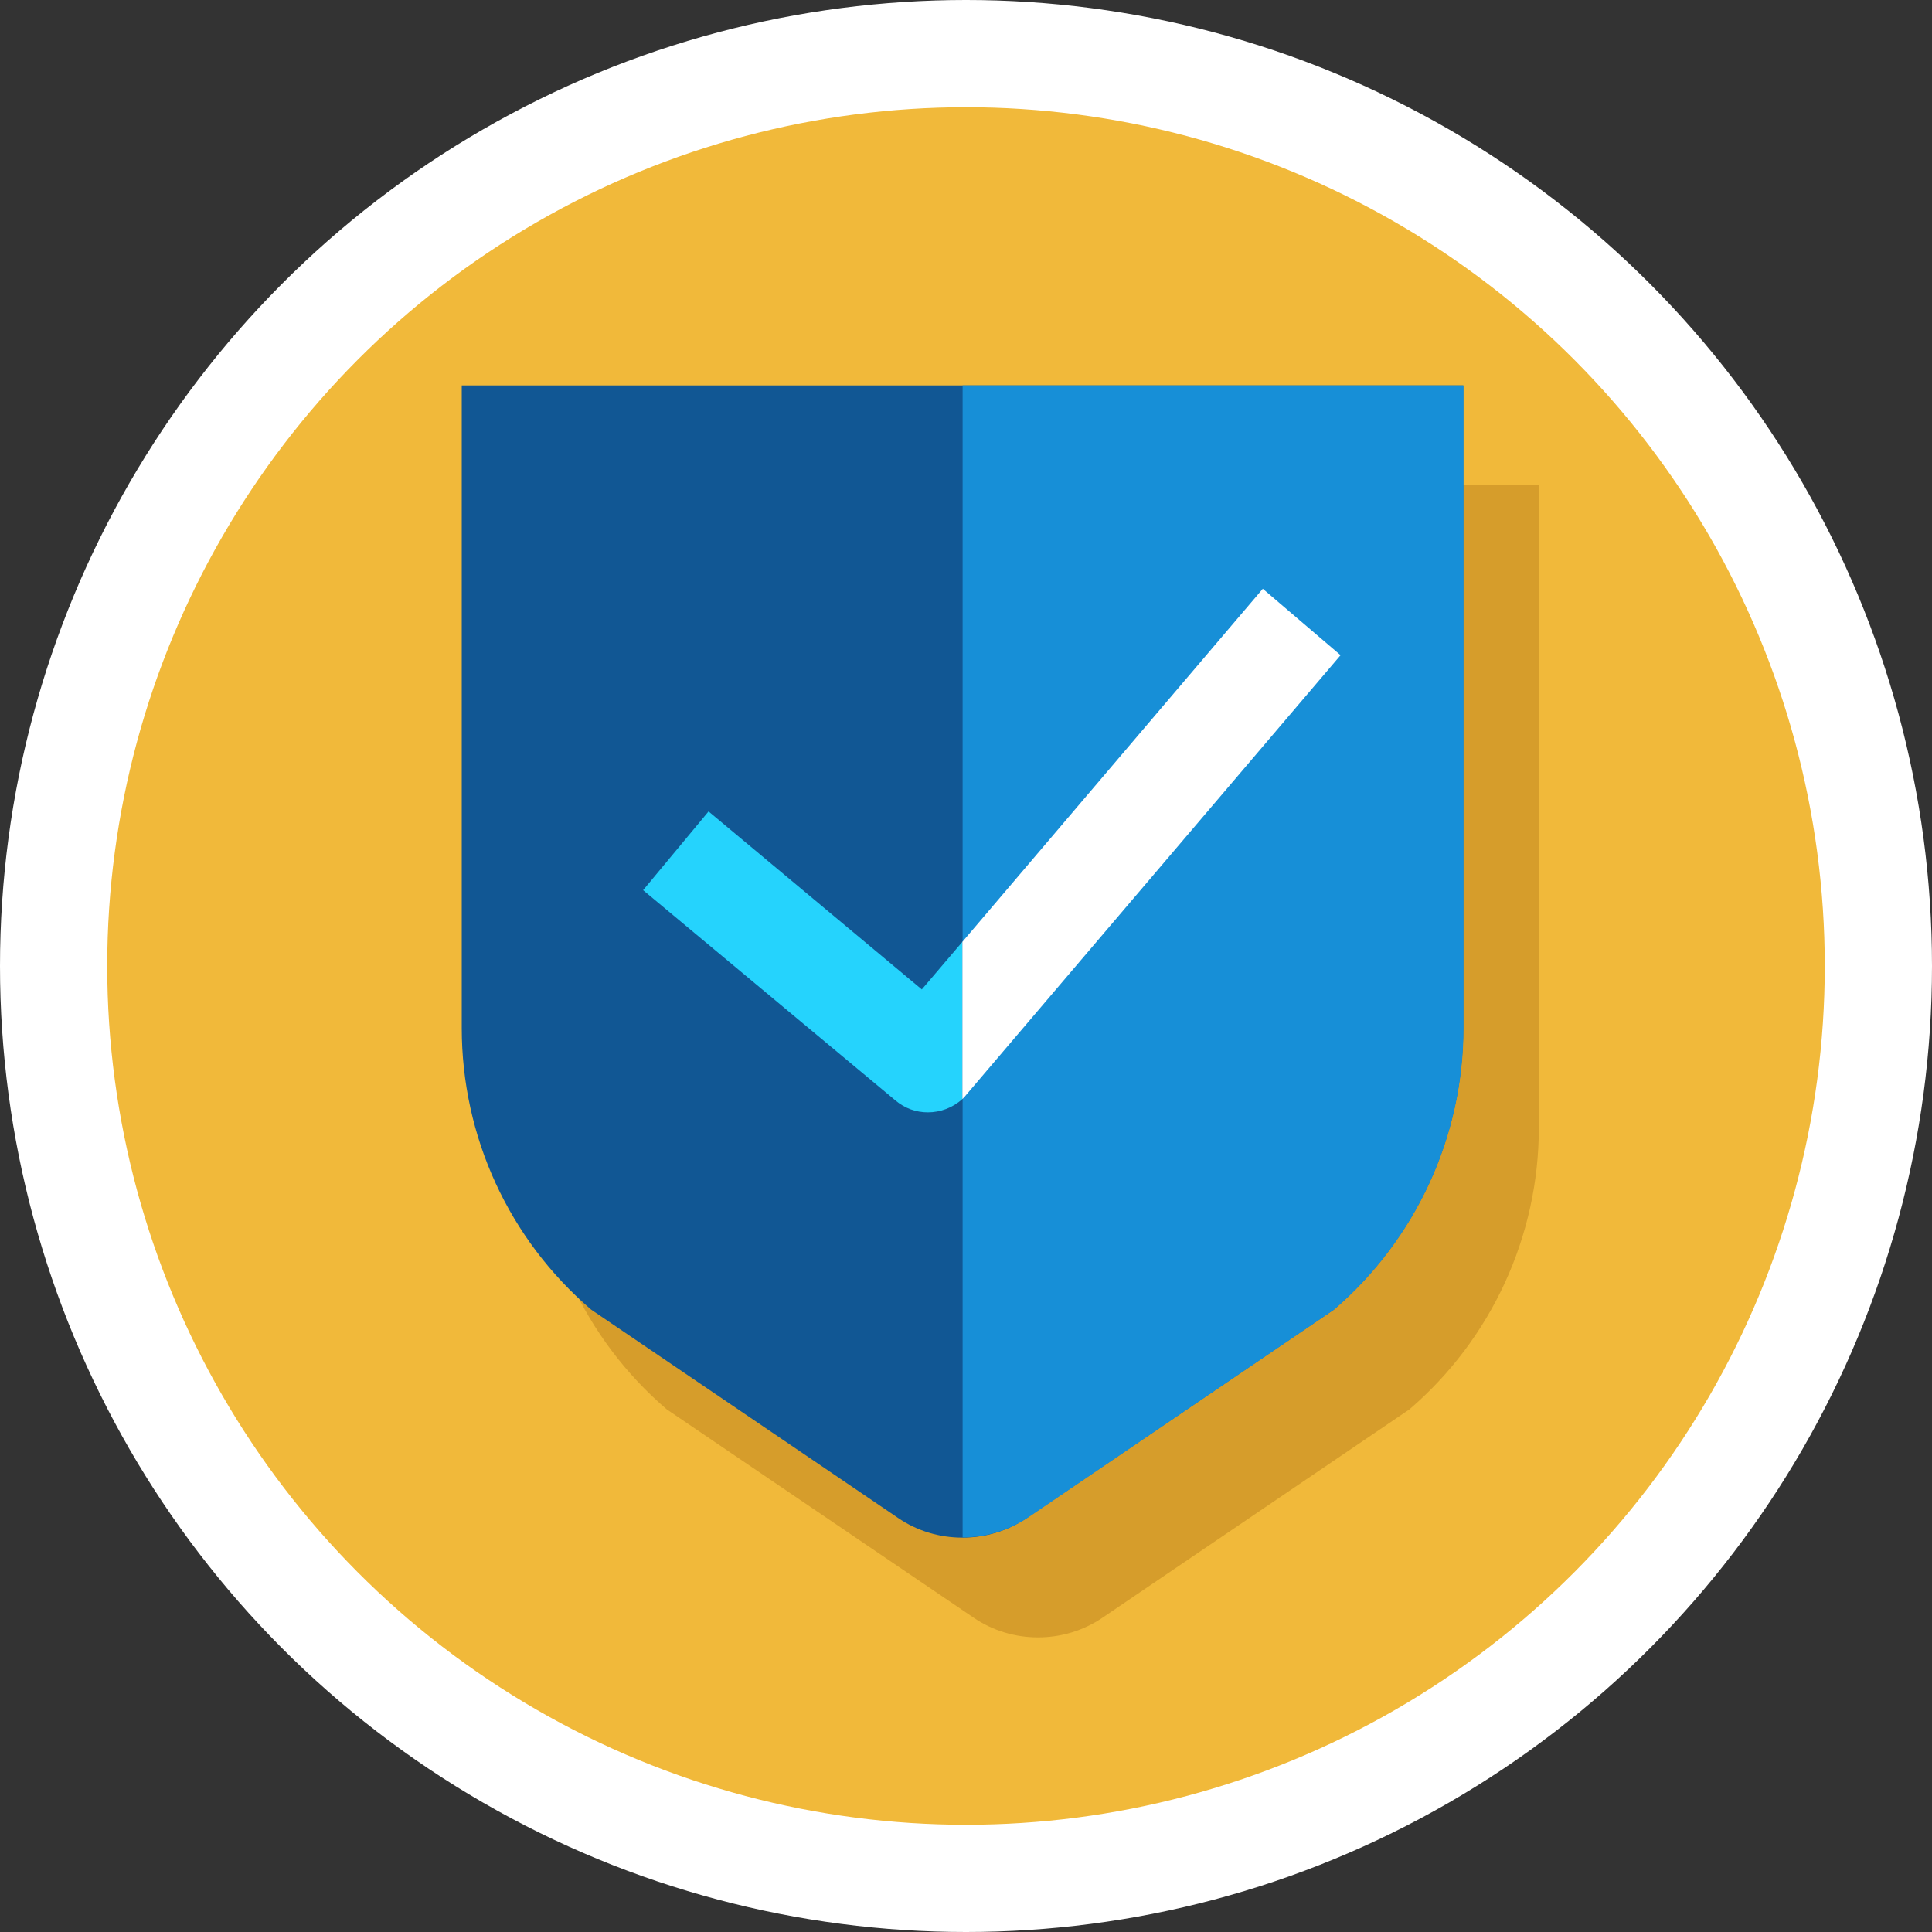
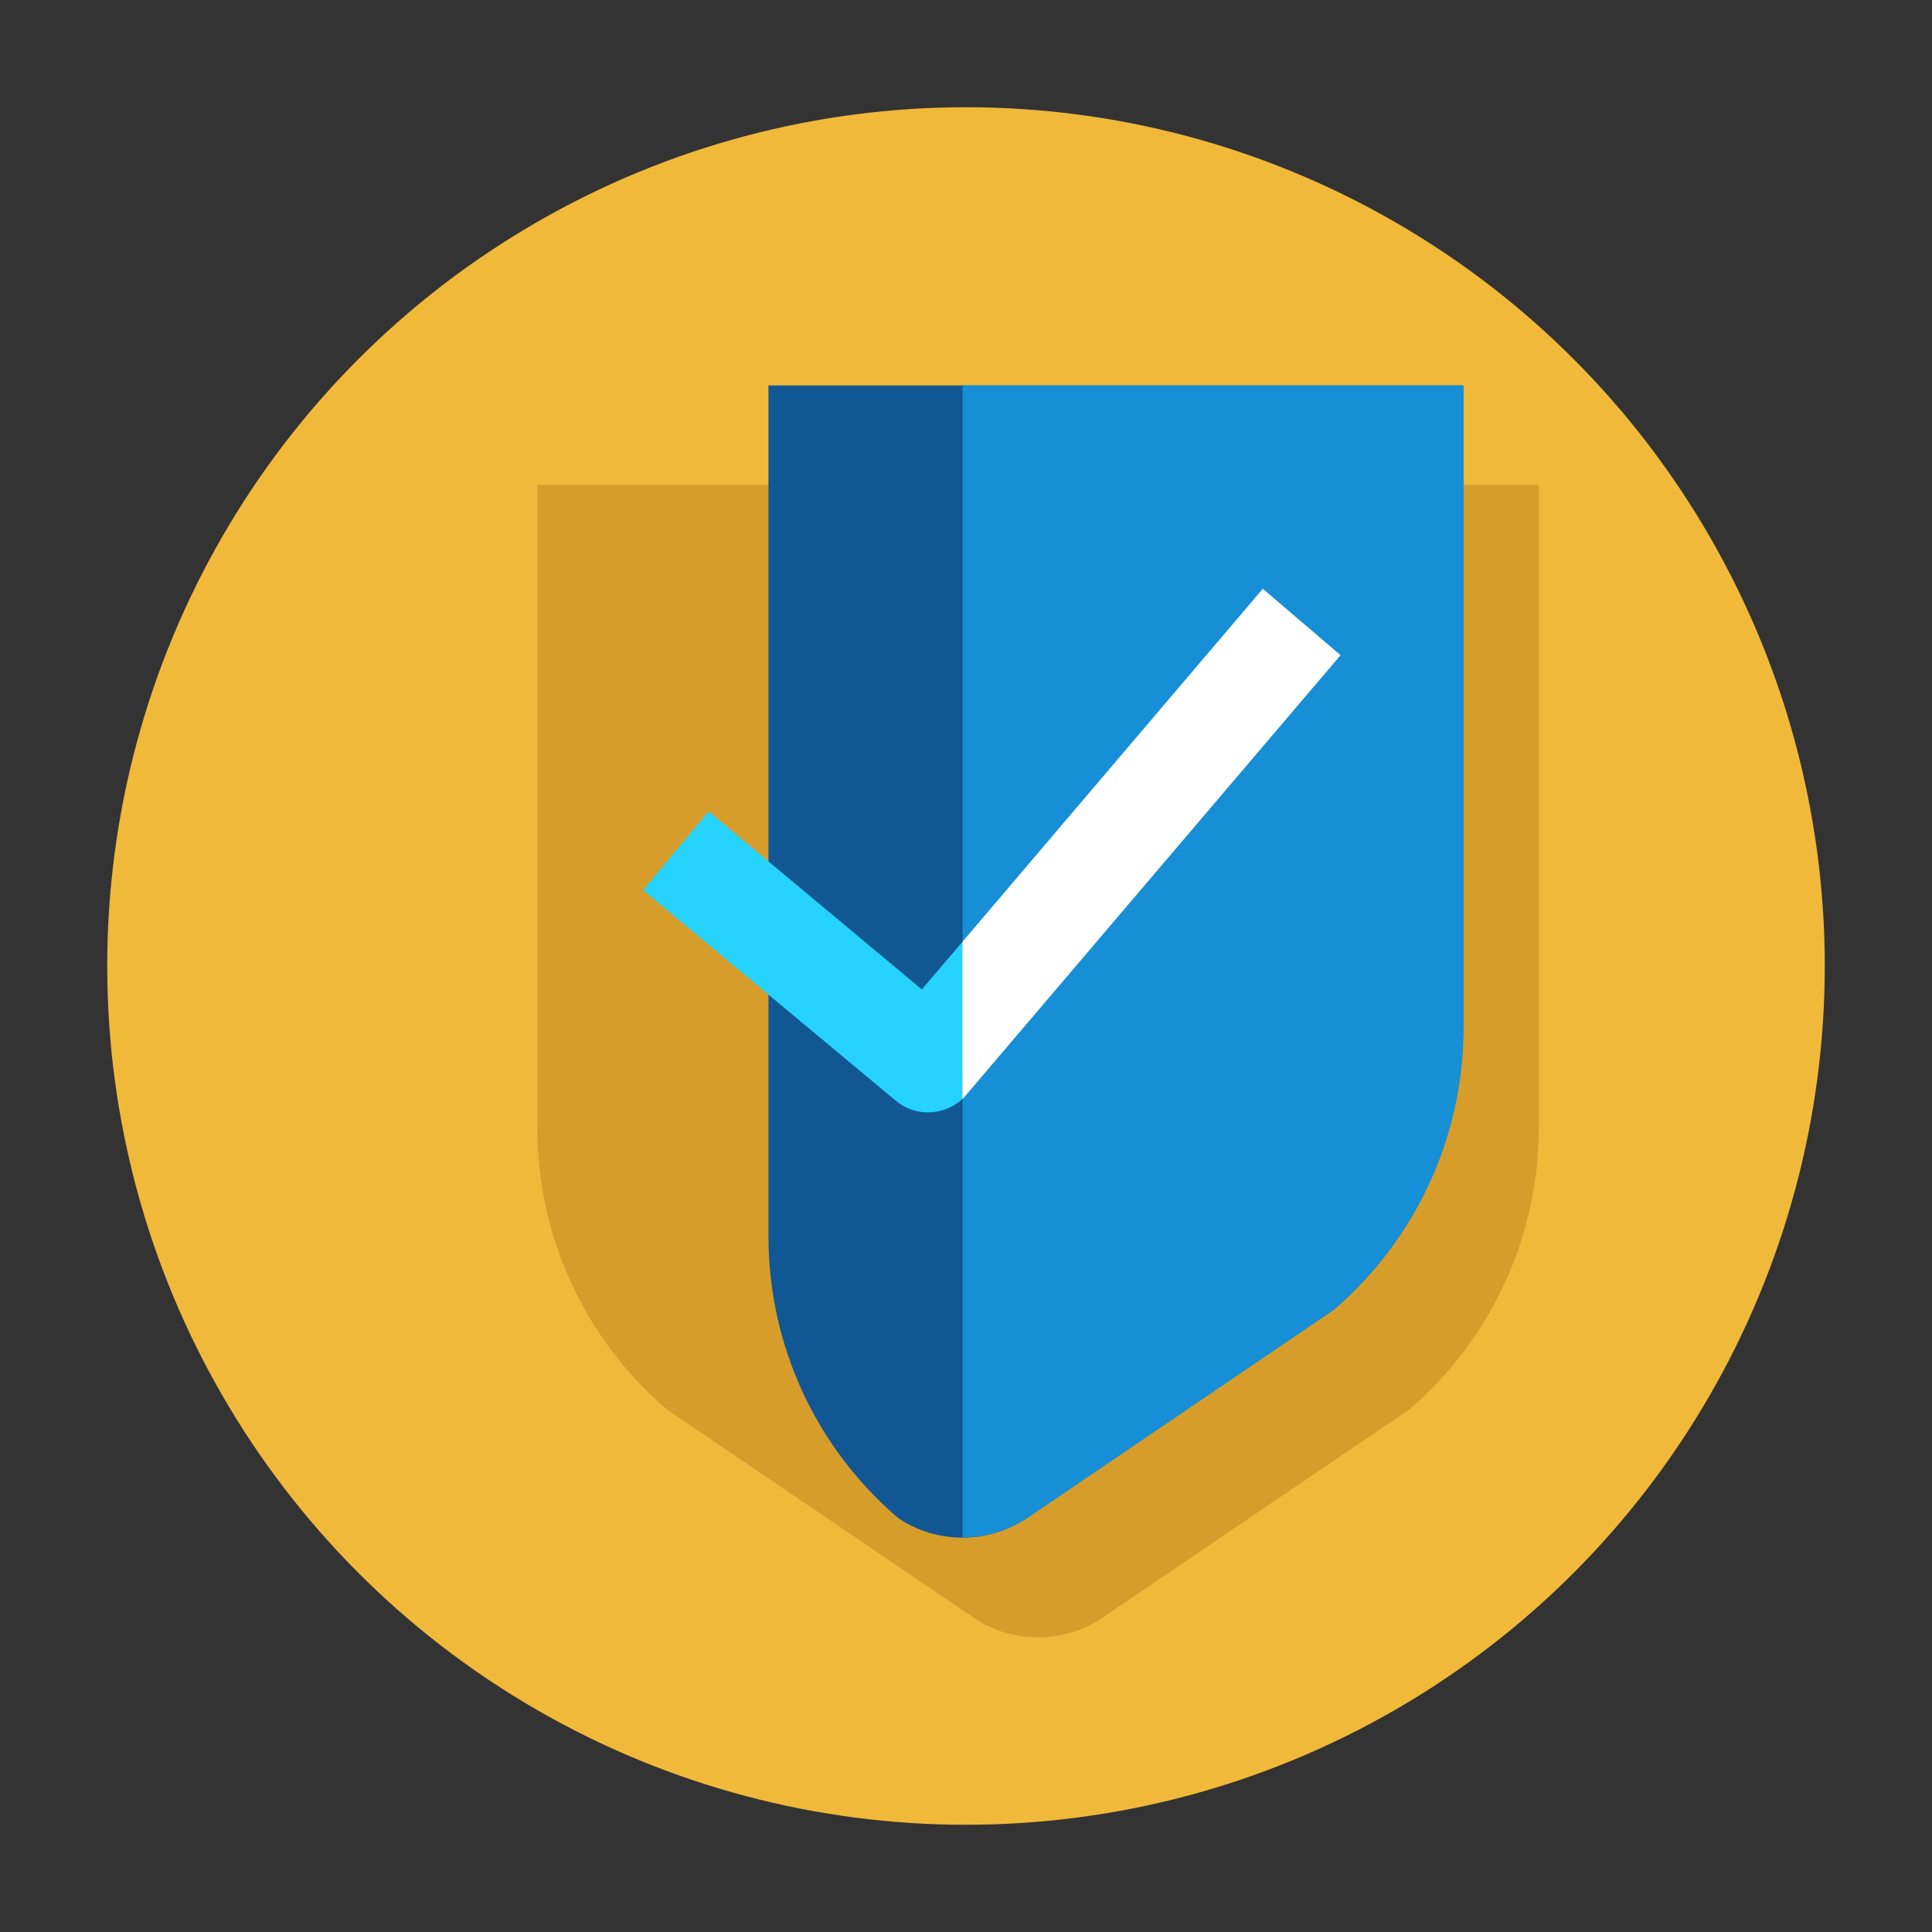
<svg xmlns="http://www.w3.org/2000/svg" version="1.1" x="0px" y="0px" viewBox="0 0 80 80" style="enable-background:new 0 0 80 80;" xml:space="preserve">
  <rect x="0" y="0" width="80" height="80" fill="#333333" stroke="none" />
  <style type="text/css">
	.st0{fill:#FFFFFF;}
	.st1{fill:#F1B93A;}
	.st2{fill:#D69D2B;}
	.st3{fill:#115794;}
	.st4{fill:#178FD7;}
	.st5{fill:#25D3FD;}
	.st6{fill:#0F456D;}
	.st7{fill:url(#SVGID_1_);}
	.st8{fill:#62D6C6;}
	.st9{fill:#4CB1B8;}
	.st10{fill:#122C5B;}
	.st11{fill:#28507F;}
	.st12{fill:#60B5EF;}
	.st13{fill:#3E9DF8;}
	.st14{fill:#1B3E70;}
	.st15{fill:#9A0B5E;}
	.st16{fill:#C71071;}
	.st17{fill:#FC1863;}
	.st18{fill:#83C7FF;}
	.st19{fill:#FFFEFF;}
	.st20{fill:#FFE7CD;}
	.st21{fill:#B6E2FF;}
	.st22{fill:none;stroke:#FC8F7A;stroke-width:6;stroke-linecap:round;stroke-miterlimit:10;}
	.st23{fill:#0F4172;}
	.st24{fill:#115796;}
	.st25{fill:#EB6C7E;}
	.st26{fill:#F2516B;}
	.st27{fill:#FBB47A;}
	.st28{fill:#FC7576;}
	.st29{fill:#FC8F7A;}
	.st30{fill:#411054;}
	.st31{fill:#6B2595;}
	.st32{fill:#FADB78;}
	.st33{fill:none;stroke:#EB6C7E;stroke-width:8;stroke-linecap:round;stroke-linejoin:round;stroke-miterlimit:10;}
	.st34{fill:none;stroke:#115794;stroke-width:6;stroke-linecap:round;stroke-linejoin:round;stroke-miterlimit:10;}
	.st35{fill:#DD464F;}
	.st36{fill:#349393;}
	.st37{fill:none;stroke:#FFFFFF;stroke-width:3;stroke-linecap:round;stroke-miterlimit:10;}
	.st38{fill:#6D1959;}
	.st39{fill:#881E6A;}
	.st40{fill:#AF244C;}
	.st41{fill:#9B1F48;}
	.st42{fill:#F5B845;}
	.st43{fill:#F9D151;}
	.st44{fill:#E26441;}
	.st45{fill:#D18E2C;}
	.st46{fill:#C63244;}
	.st47{fill:#ED5158;}
	.st48{fill:#1E74BC;}
	.st49{fill:none;stroke:#BFDBEB;stroke-width:5;stroke-linecap:round;stroke-linejoin:round;stroke-miterlimit:10;}
	.st50{fill:#204870;}
	.st51{fill:#FDAA94;}
	.st52{fill:#719CC6;}
	.st53{fill:none;stroke:#FBB47A;stroke-width:5;stroke-linecap:round;stroke-miterlimit:10;}
	.st54{fill:none;stroke:#F2516B;stroke-width:6;stroke-linecap:round;stroke-linejoin:round;stroke-miterlimit:10;}
	.st55{fill:#4FB0F8;}
	.st56{fill:#FD5F63;}
	.st57{fill:none;stroke:#FBB47A;stroke-width:4;stroke-linecap:round;stroke-miterlimit:10;}
	.st58{fill:#F7727C;}
	.st59{fill:none;stroke:#83C7FF;stroke-width:3;stroke-linecap:round;stroke-linejoin:round;stroke-miterlimit:10;}
	.st60{fill:#EDCFB2;}
	.st61{fill:#49B2A1;}
	.st62{fill:#F07F37;}
	.st63{fill:url(#SVGID_2_);}
	.st64{fill:url(#SVGID_3_);}
	.st65{fill:url(#SVGID_4_);}
	.st66{fill:url(#SVGID_5_);}
	.st67{fill:url(#SVGID_6_);}
	.st68{fill:#305B6D;}
	.st69{fill:#426F87;}
	.st70{fill:#4E7C9B;}
	.st71{fill:#CD1172;}
	.st72{fill:#930A5C;}
	.st73{fill:none;stroke:#BFDBEB;stroke-width:4.167;stroke-linecap:round;stroke-linejoin:round;stroke-miterlimit:10;}
	.st74{fill:none;stroke:#FC8F7A;stroke-width:4.167;stroke-linecap:round;stroke-miterlimit:10;}
	.st75{fill:none;stroke:#F2516B;stroke-width:3.997;stroke-linecap:round;stroke-linejoin:round;stroke-miterlimit:10;}
	.st76{fill:none;stroke:#25D3FD;stroke-width:3.197;stroke-linecap:round;stroke-miterlimit:10;}
	.st77{fill:none;stroke:#115794;stroke-width:6.269;stroke-linecap:round;stroke-linejoin:round;stroke-miterlimit:10;}
	.st78{fill:none;stroke:#EB6C7E;stroke-width:6.395;stroke-linecap:round;stroke-linejoin:round;stroke-miterlimit:10;}
	.st79{fill:none;stroke:#F2516B;stroke-width:4;stroke-linecap:round;stroke-linejoin:round;stroke-miterlimit:10;}
	.st80{fill:none;stroke:#F2516B;stroke-width:3.728;stroke-linecap:round;stroke-linejoin:round;stroke-miterlimit:10;}
	.st81{fill:none;stroke:#F2516B;stroke-width:2;stroke-linecap:round;stroke-linejoin:round;stroke-miterlimit:10;}
	.st82{fill:#3F9C9E;}
	.st83{fill:#BFDBEB;}
</style>
  <g id="Layer_1">
    <g>
-       <circle class="st0" cx="40" cy="40" r="40" />
      <circle class="st1" cx="40" cy="40" r="35.56" />
      <path class="st2" d="M42.98,20.08H22.25V46.7c0,4.49,1.95,8.74,5.36,11.66l12.7,8.62c0.8,0.55,1.74,0.82,2.67,0.82    c0.94,0,1.87-0.27,2.68-0.82l12.7-8.62c3.39-2.91,5.36-7.17,5.36-11.66V20.08H42.98z" />
      <g>
-         <path class="st3" d="M60.59,15.96v26.61c0,4.49-1.97,8.74-5.36,11.66l-12.7,8.62c-0.82,0.55-1.74,0.82-2.68,0.82     c-0.93,0-1.87-0.27-2.67-0.82l-12.7-8.62c-3.41-2.92-5.36-7.17-5.36-11.66V15.96H60.59z" />
+         <path class="st3" d="M60.59,15.96v26.61c0,4.49-1.97,8.74-5.36,11.66l-12.7,8.62c-0.82,0.55-1.74,0.82-2.68,0.82     c-0.93,0-1.87-0.27-2.67-0.82c-3.41-2.92-5.36-7.17-5.36-11.66V15.96H60.59z" />
        <path class="st4" d="M60.6,15.96v26.6c0,4.5-1.97,8.75-5.36,11.67l-12.69,8.62c-0.83,0.54-1.75,0.81-2.69,0.81V15.96H60.6z" />
      </g>
      <g>
        <path class="st5" d="M39.85,39v6.51c-0.4,0.36-0.91,0.55-1.43,0.55c-0.48,0-0.95-0.16-1.35-0.5l-10.44-8.7l2.71-3.26l8.83,7.37     L39.85,39z" />
        <path class="st0" d="M55.51,27.13L40.03,45.31c-0.05,0.07-0.12,0.14-0.18,0.2V39l12.44-14.62L55.51,27.13z" />
      </g>
    </g>
  </g>
  <g id="Layer_2">
</g>
</svg>